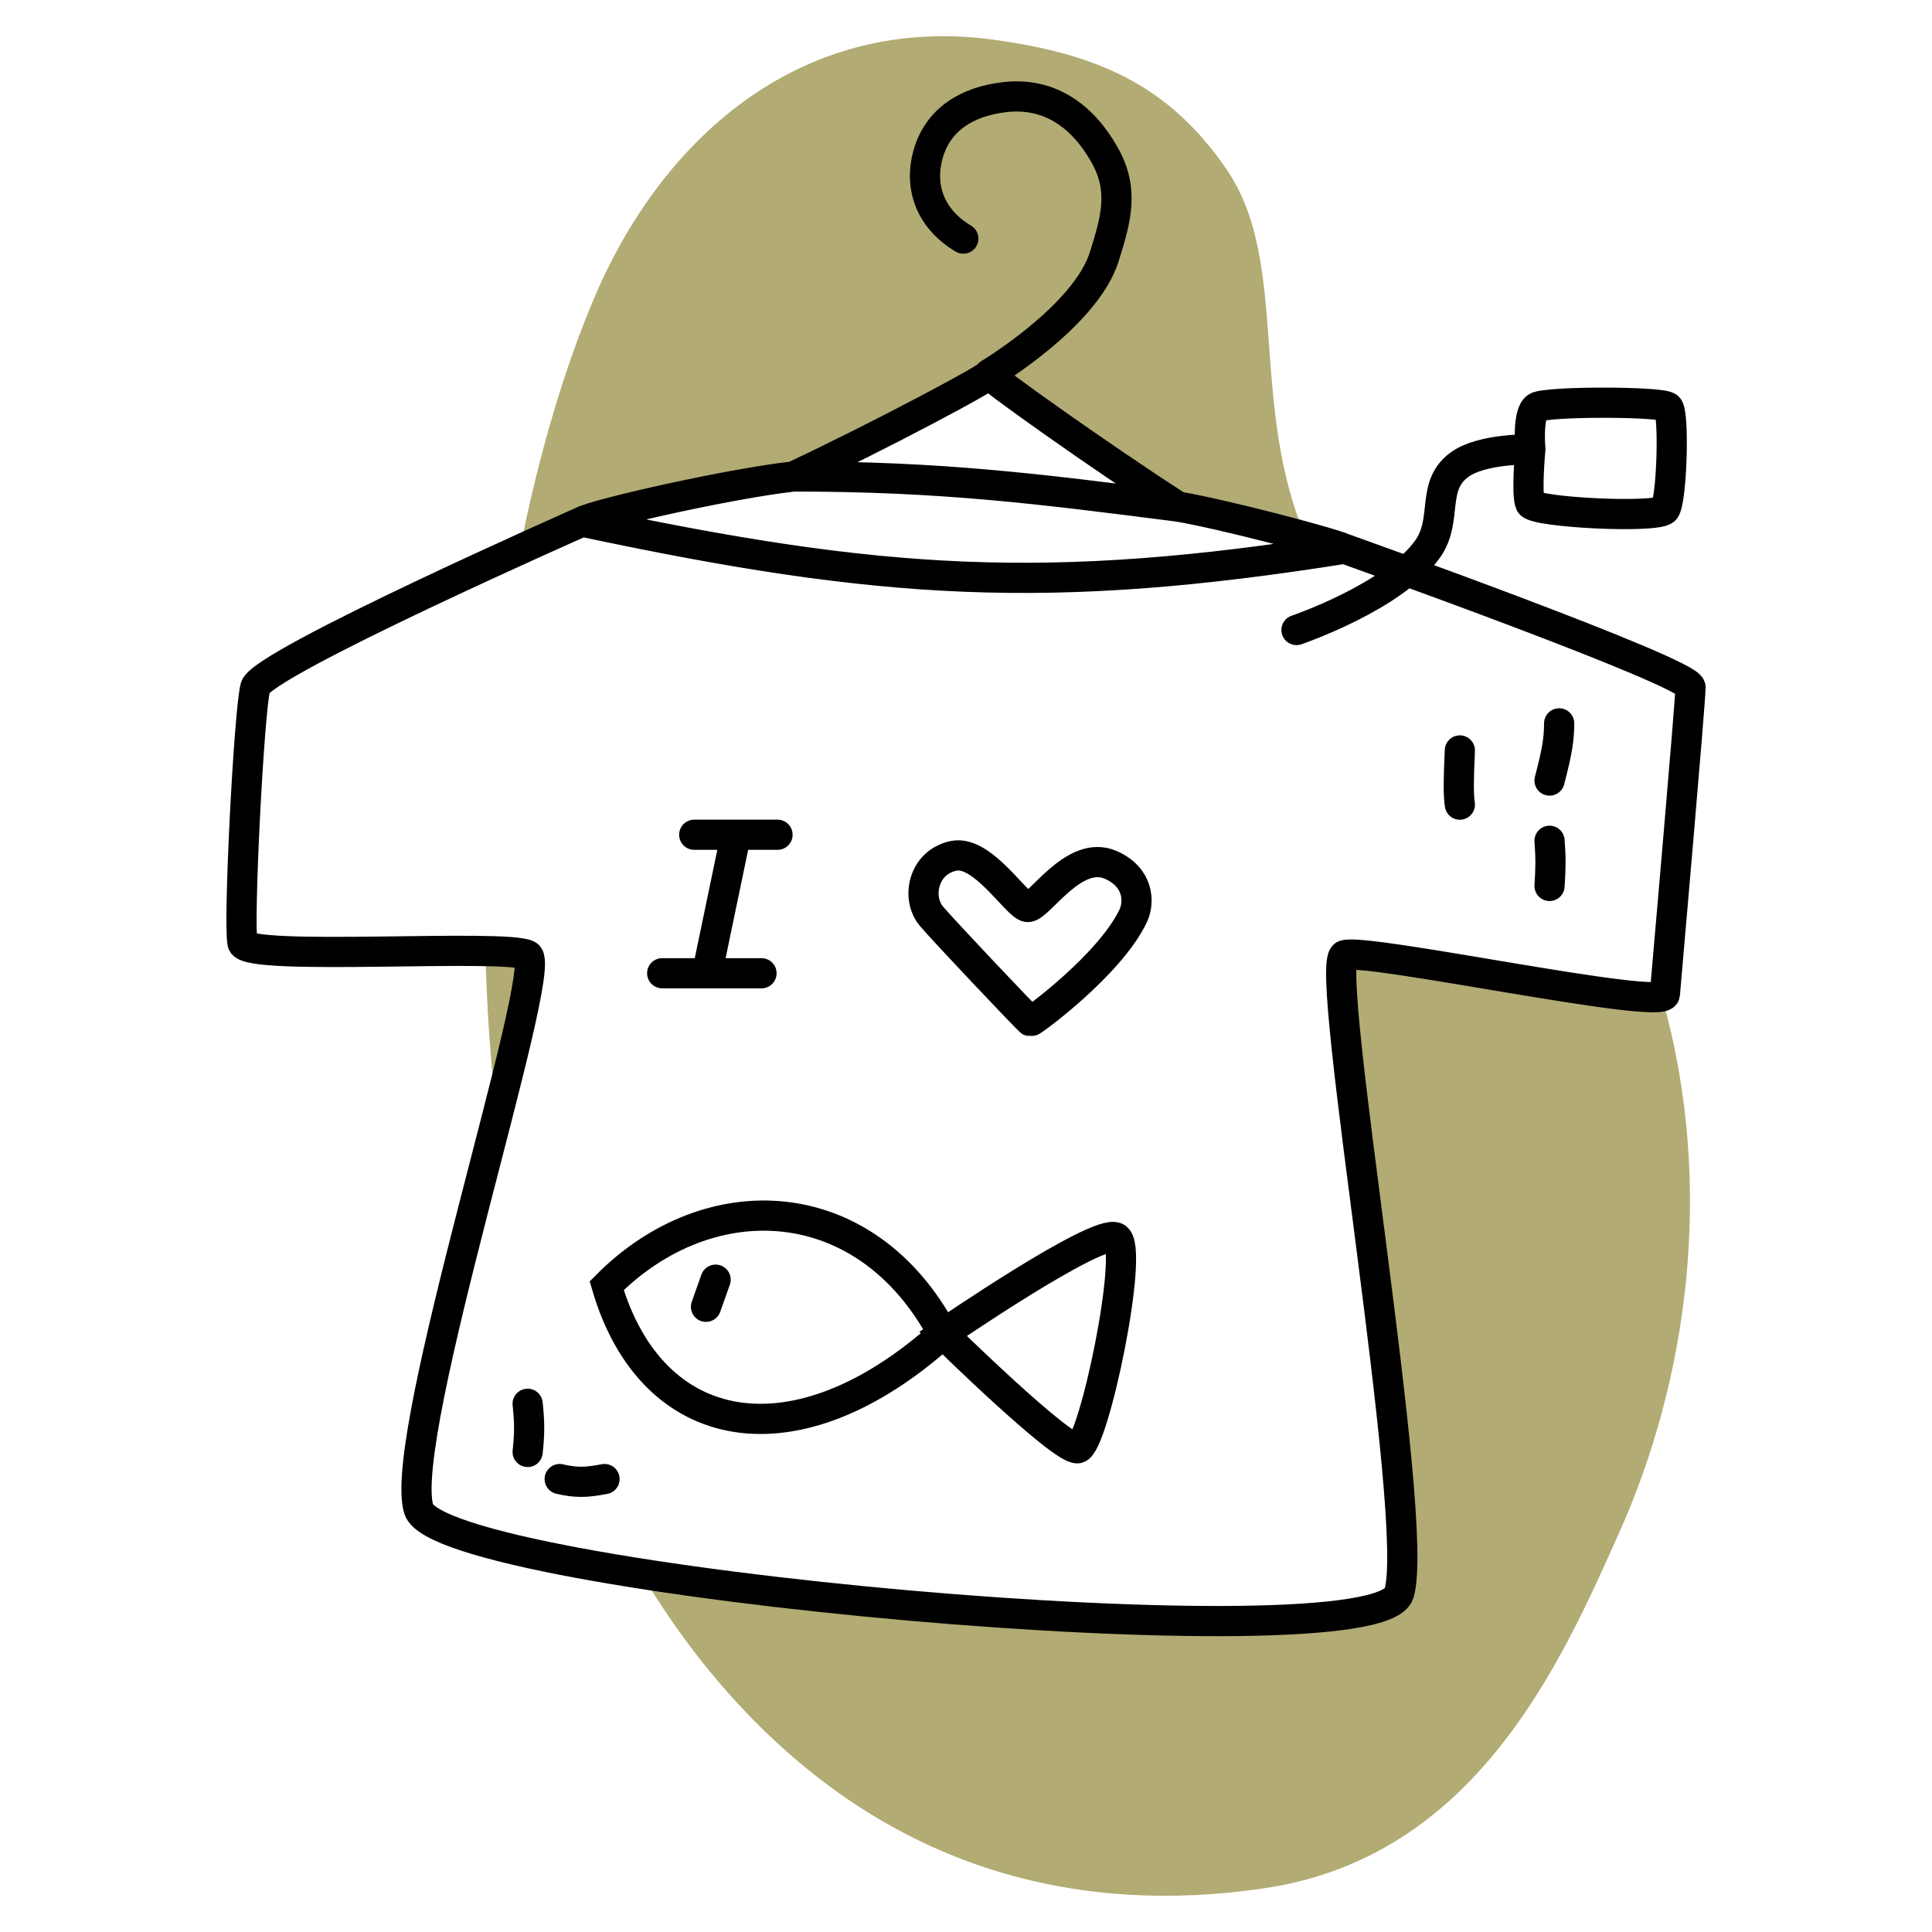
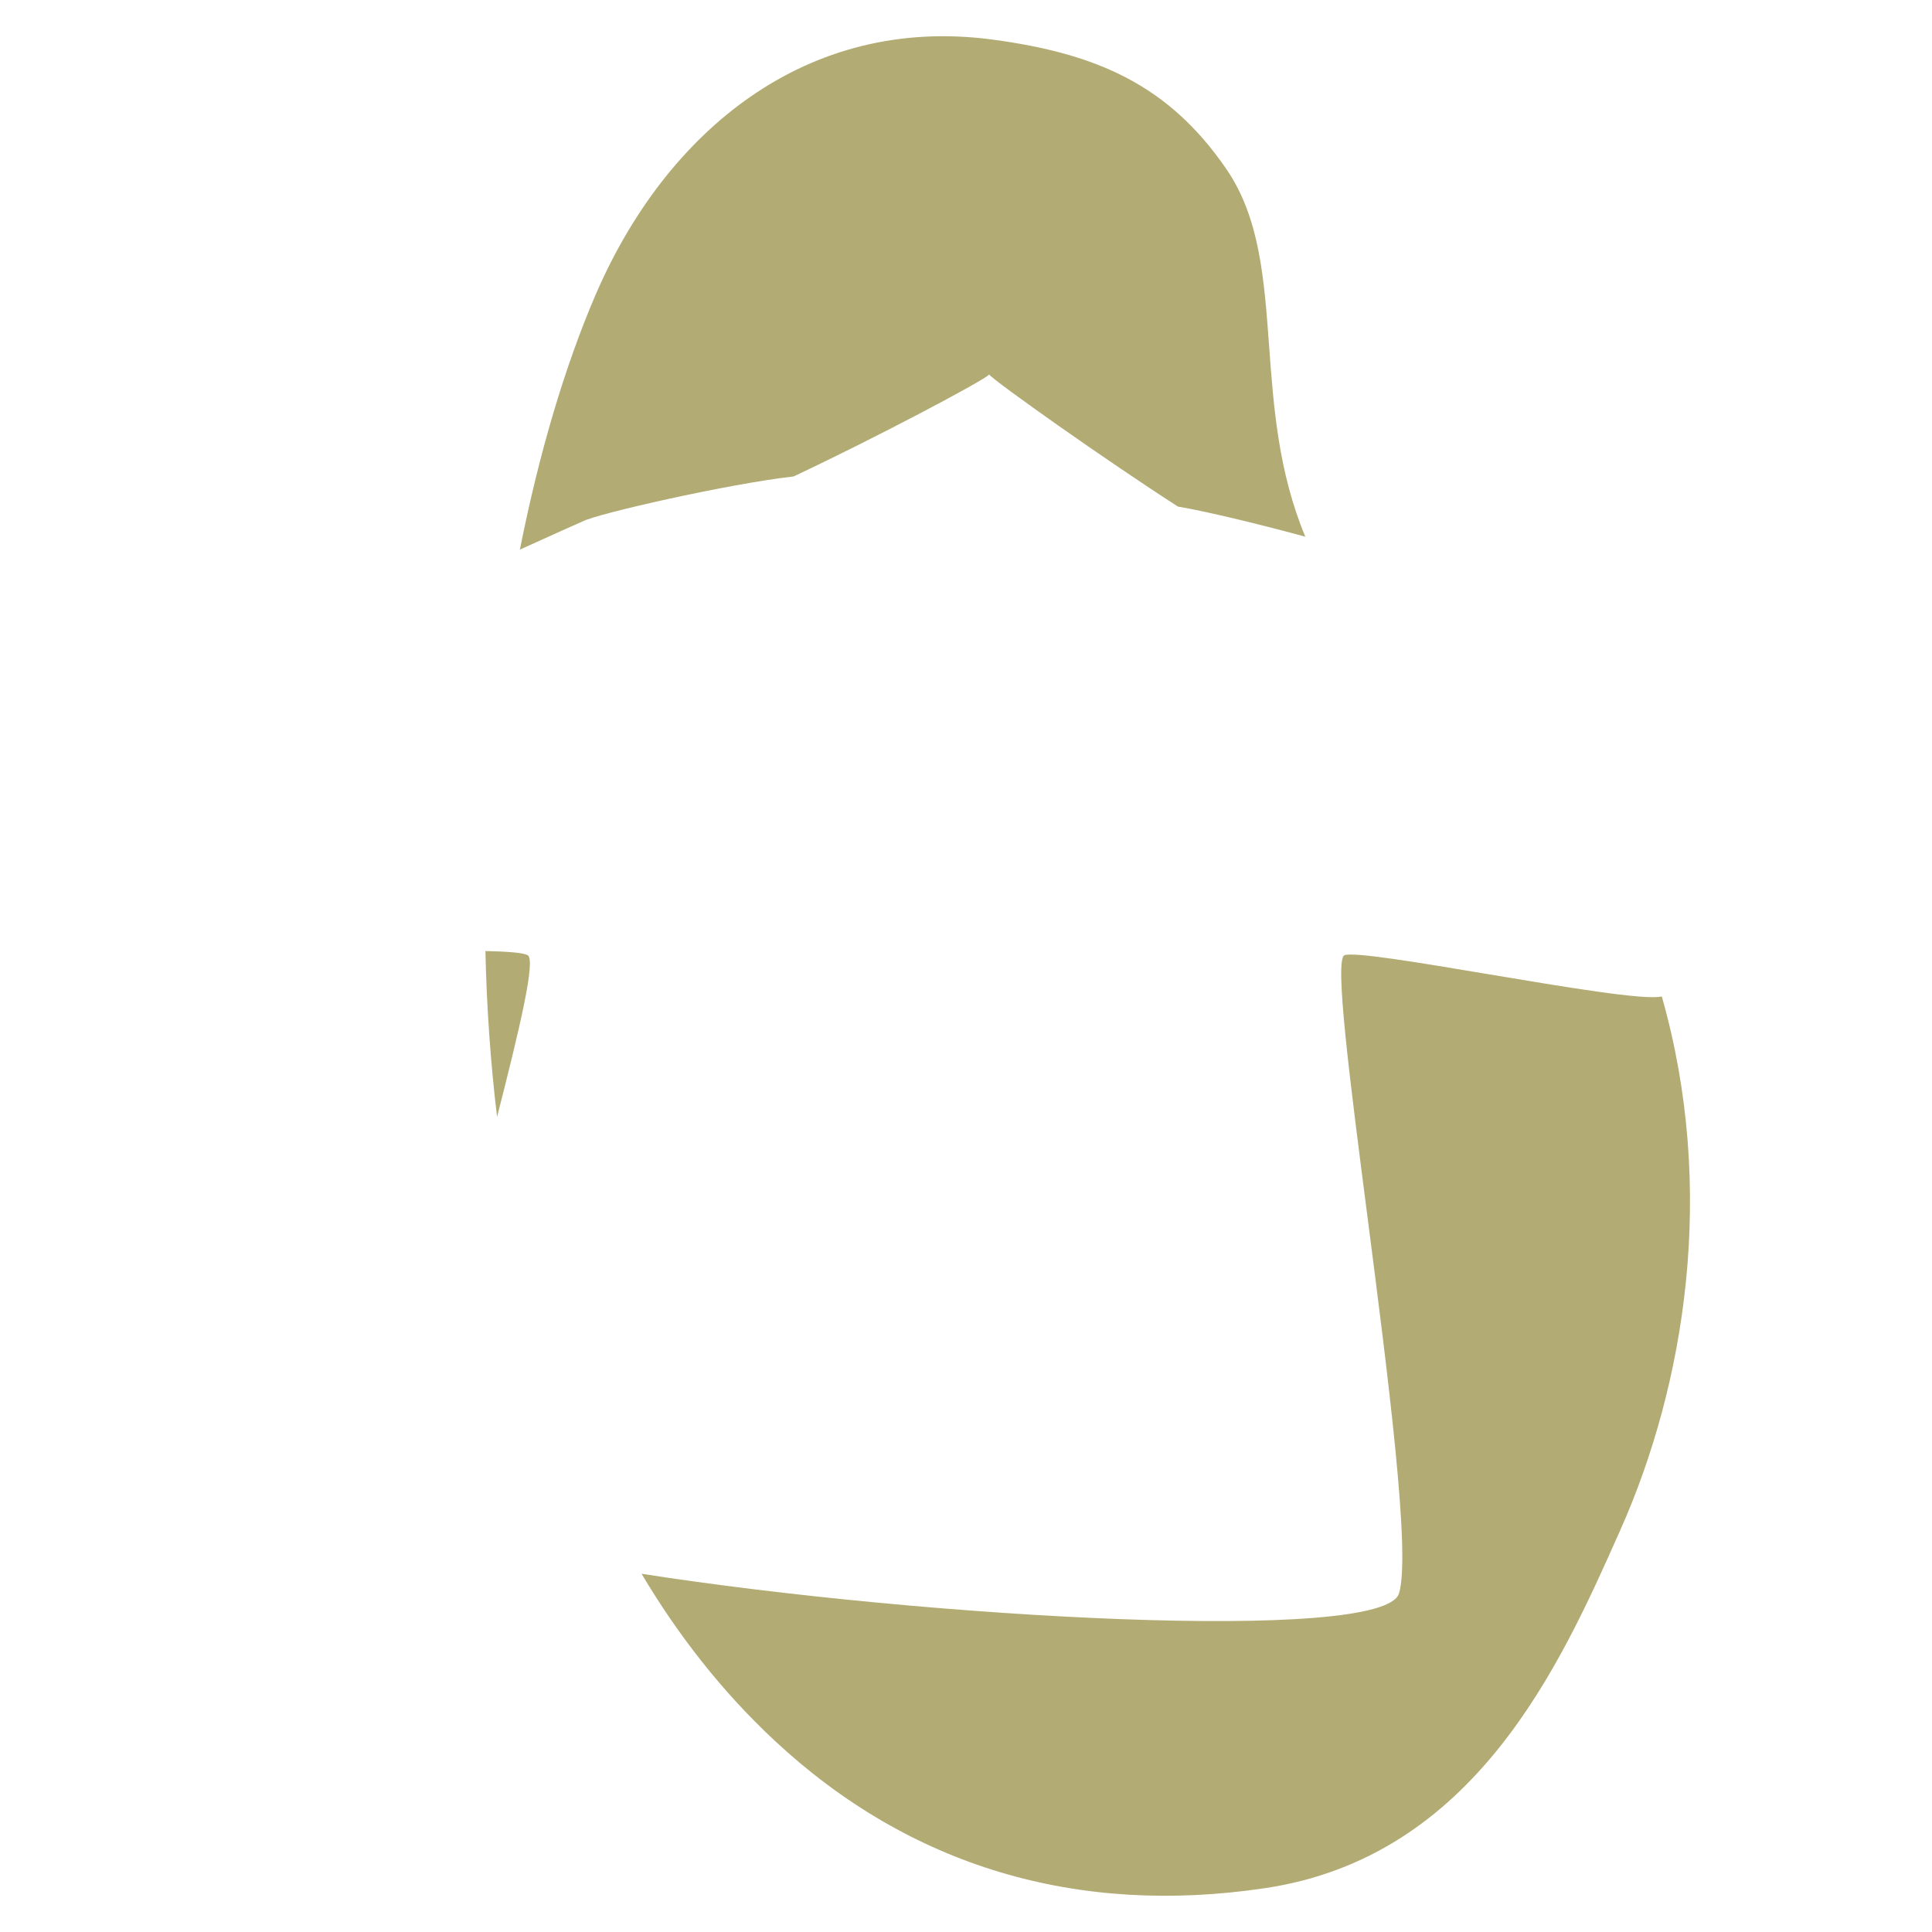
<svg xmlns="http://www.w3.org/2000/svg" width="800px" height="800px" viewBox="0 0 320 320" fill="none">
  <path fill-rule="evenodd" clip-rule="evenodd" d="M164.391 6.555C133.551 2.427 110.254 21.792 98.598 48.943C93.617 60.545 89.299 74.951 86.113 91.029C92.196 88.262 96.416 86.398 96.416 86.398C98.837 85.07 120.959 80.083 131.435 78.918C144.96 72.569 163.086 62.961 163.836 62.035C164.763 63.18 183.008 76.131 195.106 83.905C200.053 84.734 209.658 87.096 216.203 88.897C211.728 78.17 210.937 67.342 210.202 57.283C209.392 46.2 208.651 36.05 203.124 27.998C193.607 14.134 181.771 8.881 164.391 6.555ZM275.247 165.048C272.508 165.715 259.167 163.479 246.585 161.37C235.16 159.454 224.362 157.644 222.696 158.208C220.98 158.789 223.567 178.841 226.482 201.429C229.876 227.738 233.715 257.489 231.716 263.928C229.133 272.253 153.388 268.032 106.259 260.663C112.346 270.903 119.648 280.236 128.311 288.309C150.689 309.163 178.366 317.381 209.491 312.744C244.279 307.562 258.431 275.766 268.192 253.836L268.386 253.402C279.105 229.322 284.357 197.031 275.247 165.048ZM82.33 184.99C86.073 170.371 88.79 158.945 87.396 158.208C86.598 157.786 83.998 157.595 80.399 157.525C80.603 166.665 81.228 175.866 82.33 184.99ZM163.801 61.963C163.866 61.96 163.877 61.985 163.836 62.035C163.807 61.999 163.795 61.975 163.801 61.963Z" fill="#B2AB73" />
-   <path d="M96.416 86.398C146.029 96.959 173.702 98.656 222.696 90.886M96.416 86.398C96.416 86.398 43.358 109.836 42.296 113.826C41.235 117.815 39.433 153.15 40.174 156.213C40.915 159.277 83.682 156.245 87.396 158.208C91.111 160.171 65.642 237.997 69.356 249.965C73.07 261.934 228.002 275.897 231.716 263.928C235.431 251.96 218.982 159.466 222.696 158.208C226.41 156.95 275.533 167.498 275.755 164.691C275.978 161.884 280 116.319 280 113.826C280 111.332 222.696 90.886 222.696 90.886M96.416 86.398C98.838 85.07 120.959 80.083 131.435 78.918M222.696 90.886C220.112 89.758 202.461 85.138 195.106 83.905M159.556 39.522C154.292 36.385 152.136 31.226 153.72 25.559C155.332 19.794 160.157 16.797 166.454 16.084C173.934 15.238 179.345 19.317 182.902 25.559C186.228 31.396 184.898 36.164 182.902 42.514C179.786 52.427 163.801 61.963 163.801 61.963M163.801 61.963C165.073 61.906 145.697 72.224 131.435 78.918M163.801 61.963C163.619 62.367 182.631 75.889 195.106 83.905M131.435 78.918C155.842 78.918 171.76 80.913 195.106 83.905M214.738 104.351C214.738 104.351 230.885 98.864 236.492 90.886C239.887 86.055 236.895 80.43 241.798 76.923C245.518 74.263 253.471 74.43 253.471 74.43M253.471 74.43C253.471 74.43 252.772 81.91 253.471 83.406C254.169 84.902 274.591 85.9 275.755 84.404C276.92 82.908 277.347 68.446 276.286 67.448C275.225 66.451 256.124 66.451 254.532 67.448C252.94 68.446 253.471 74.43 253.471 74.43ZM114.987 138.261H121.885M128.782 138.261H121.885M121.885 138.261L117.109 161.2M117.109 161.2H109.681M117.109 161.2H126.129M241.798 124.298C241.567 129.442 241.552 131.521 241.798 133.274M258.246 119.81C258.227 122.336 257.985 124.201 256.654 129.285M256.654 139.258C256.877 142.179 256.84 143.817 256.654 146.739M87.396 232.511C87.716 235.627 87.731 237.375 87.396 240.49M92.702 244.978C95.418 245.597 97.046 245.576 100.13 244.978M156.199 220.931C131.792 242.873 107.915 238.385 100.487 212.952C117.501 195.807 143.465 196.994 156.199 220.931ZM156.199 220.931C156.199 220.931 175.831 240.208 178.484 239.881C181.137 239.553 188.034 206.494 184.851 204.973C181.667 203.453 156.199 220.931 156.199 220.931ZM118.527 211.955L116.935 216.443M170.168 150.229C171.976 150.512 177.805 140.565 183.963 143.248C188.588 145.262 188.799 149.372 187.678 151.725C183.826 159.808 170.942 169.247 170.699 169.179C170.455 169.111 156.21 154.066 154.251 151.725C151.752 148.741 152.843 142.821 157.965 141.752C162.74 140.754 168.361 149.946 170.168 150.229Z" stroke="#000000" stroke-width="5" stroke-linecap="round" />
</svg>